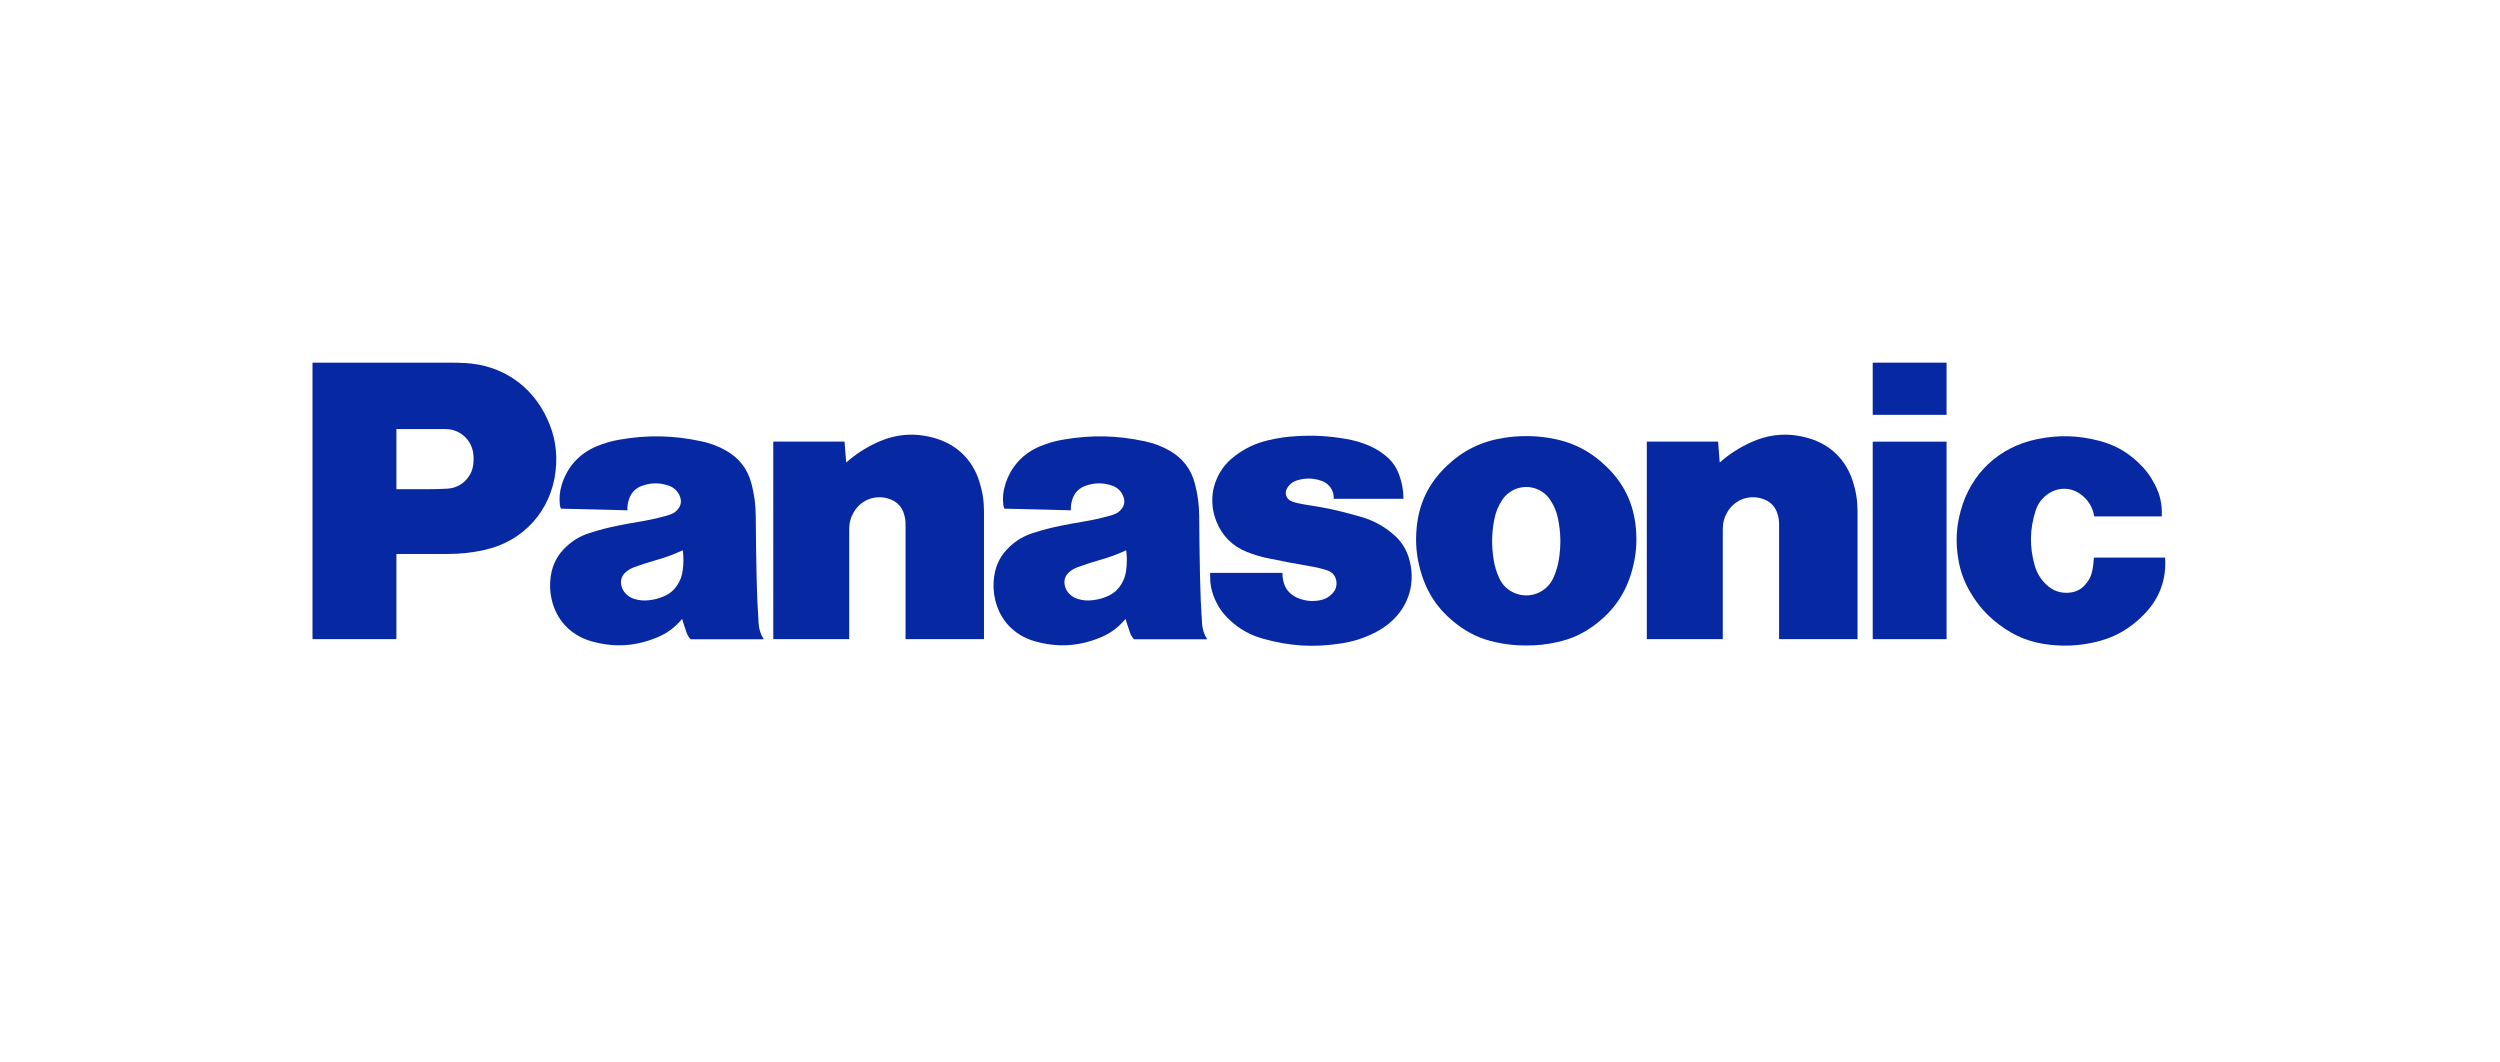
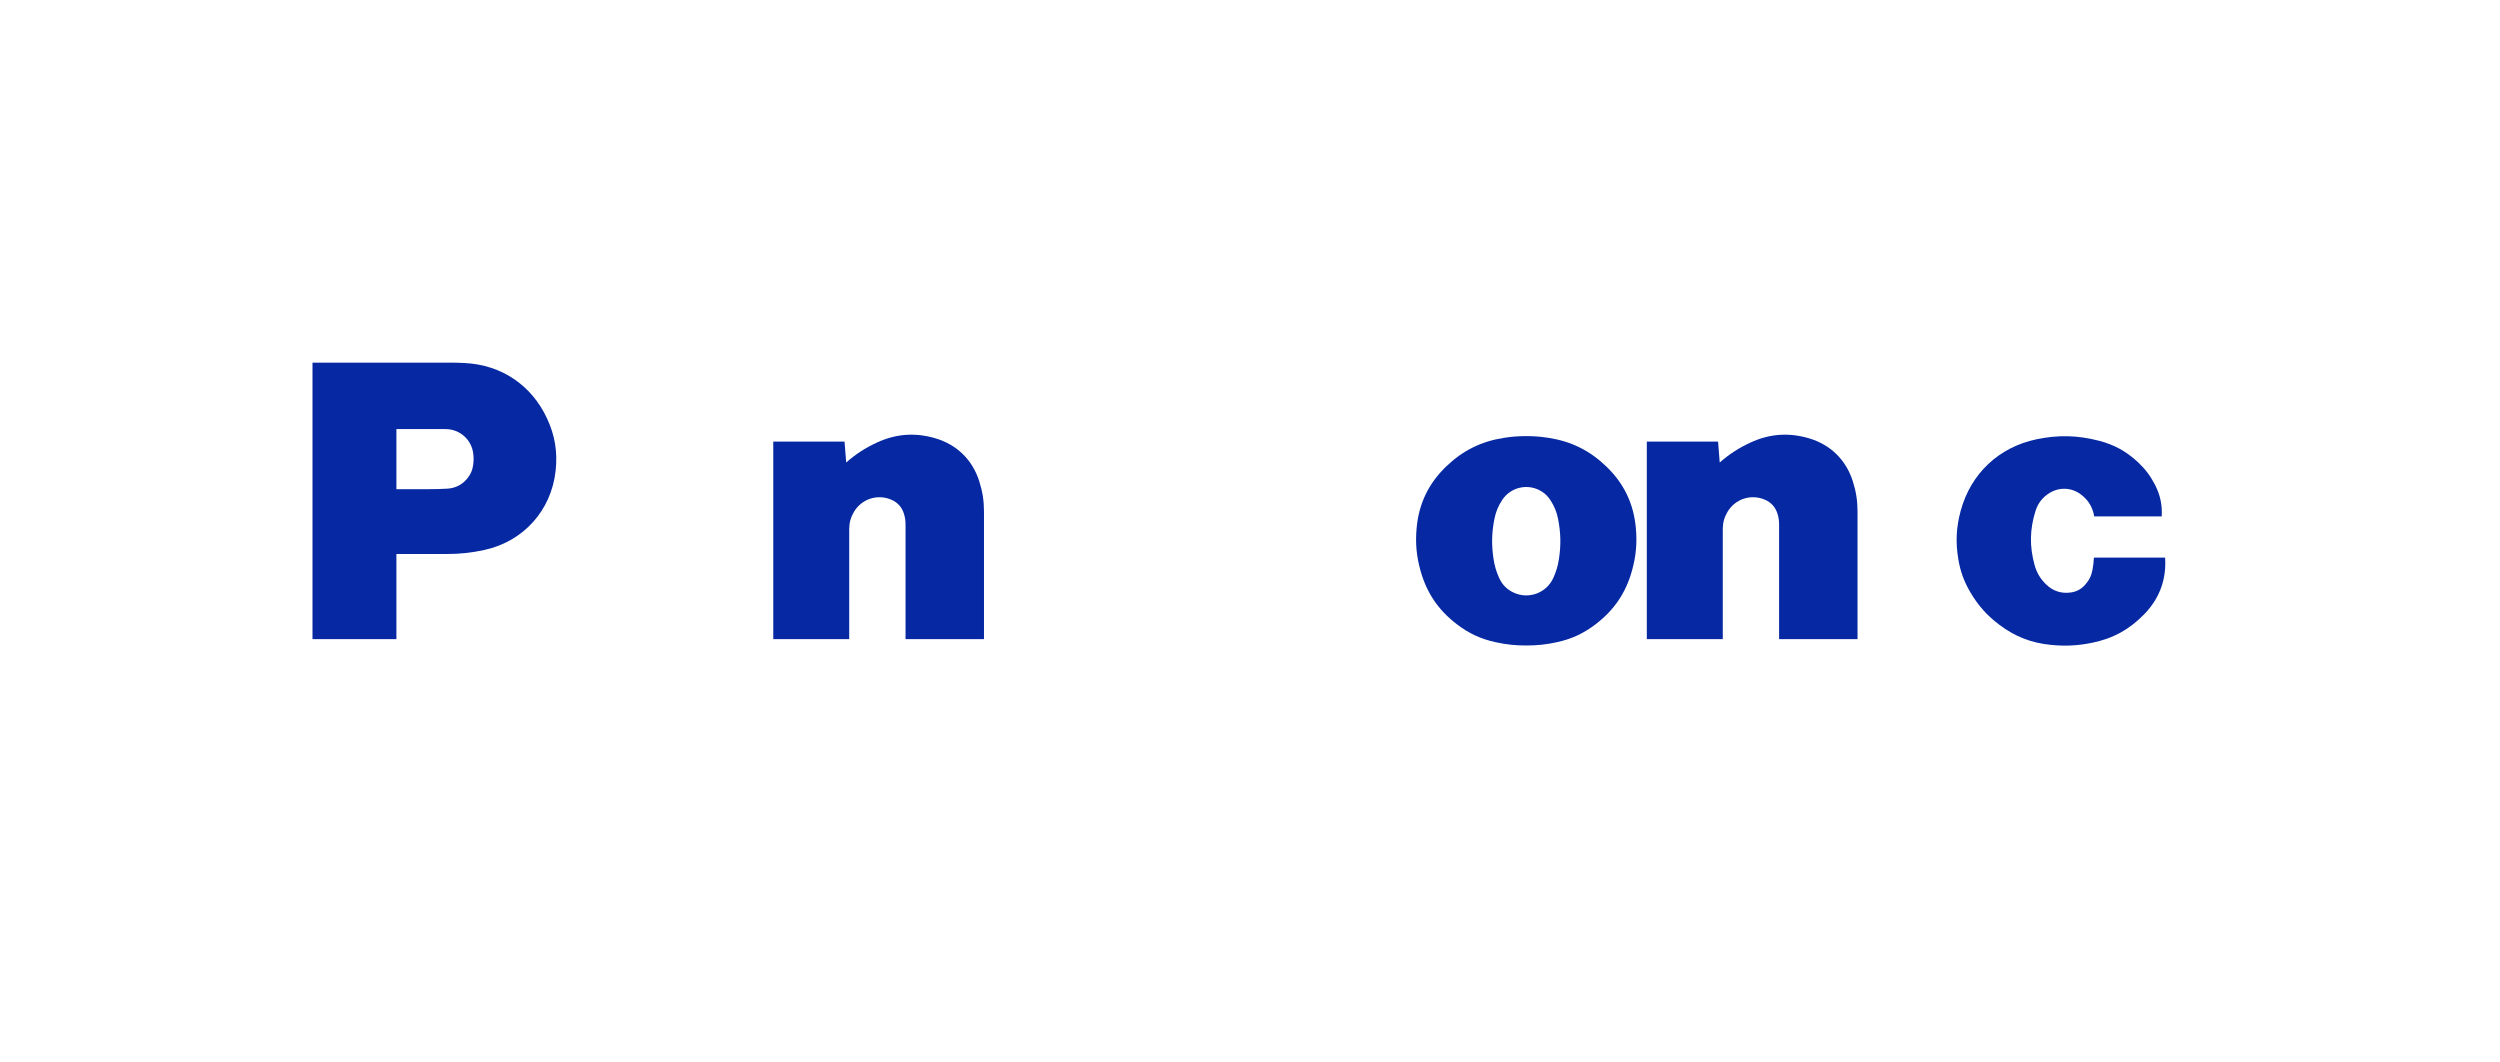
<svg xmlns="http://www.w3.org/2000/svg" width="160" height="68" viewBox="0 0 160 68" fill="none">
  <path d="M137.274 39.265C136.32 40.269 135.237 40.868 133.879 41.141C132.962 41.327 132.16 41.365 131.228 41.269C129.993 41.142 128.974 40.745 127.98 40.002C127.168 39.396 126.586 38.74 126.077 37.862C125.685 37.182 125.456 36.546 125.329 35.771C125.151 34.697 125.198 33.751 125.481 32.7C126.127 30.31 127.925 28.616 130.348 28.112C131.732 27.824 132.962 27.854 134.331 28.207C135.305 28.459 136.079 28.883 136.816 29.569C137.281 30 137.611 30.434 137.904 30.995C138.251 31.658 138.391 32.303 138.351 33.05H134.029C133.935 32.471 133.658 32.009 133.191 31.655C132.587 31.194 131.807 31.157 131.161 31.556C130.72 31.831 130.43 32.205 130.273 32.7C129.901 33.881 129.884 34.979 130.216 36.171C130.358 36.673 130.595 37.066 130.974 37.423C131.406 37.836 131.945 38.005 132.536 37.918C132.903 37.865 133.2 37.705 133.447 37.427C133.706 37.141 133.854 36.834 133.922 36.453C133.969 36.186 133.996 35.959 134.01 35.688H138.567C138.658 37.062 138.222 38.269 137.274 39.265" fill="#0628A2" />
-   <path d="M119.854 26.549H124.58V23.21H119.854V26.549Z" fill="#0628A2" />
-   <path d="M119.854 40.906H124.58V28.266H119.854V40.906Z" fill="#0628A2" />
  <path d="M110.062 29.6C110.684 29.056 111.277 28.672 112.027 28.325C113.248 27.761 114.469 27.67 115.761 28.047C117.146 28.453 118.144 29.427 118.581 30.804C118.791 31.465 118.882 32.053 118.882 32.746V40.904H113.862V33.568C113.862 33.322 113.832 33.115 113.759 32.88C113.63 32.459 113.352 32.148 112.945 31.977C112.055 31.599 111.043 31.933 110.555 32.767C110.351 33.115 110.258 33.457 110.258 33.861V40.904H105.396V28.263H109.957L110.062 29.6" fill="#0628A2" />
  <path d="M54.156 29.6C54.777 29.056 55.37 28.672 56.119 28.325C57.34 27.761 58.562 27.67 59.853 28.047C61.239 28.453 62.237 29.427 62.674 30.804C62.884 31.465 62.975 32.053 62.975 32.746V40.904H57.955V33.568C57.955 33.322 57.924 33.115 57.852 32.88C57.723 32.459 57.444 32.148 57.037 31.977C56.148 31.599 55.136 31.933 54.648 32.767C54.443 33.115 54.35 33.457 54.35 33.861V40.904H49.489V28.263H54.05L54.156 29.6" fill="#0628A2" />
-   <path d="M83.949 36.258C84.311 36.319 84.614 36.395 84.962 36.511C85.252 36.607 85.452 36.832 85.516 37.129C85.585 37.455 85.493 37.763 85.26 37.998C85.022 38.238 84.752 38.376 84.419 38.428C83.973 38.5 83.578 38.463 83.153 38.309C82.947 38.235 82.784 38.142 82.616 38.003C82.398 37.82 82.259 37.61 82.174 37.339C82.104 37.108 82.076 36.905 82.08 36.664H77.45V36.934C77.45 37.37 77.518 37.739 77.671 38.146C77.903 38.759 78.221 39.233 78.702 39.68C79.328 40.267 79.983 40.632 80.807 40.868C82.518 41.356 84.059 41.452 85.818 41.182C86.644 41.056 87.324 40.834 88.066 40.45C88.393 40.28 88.655 40.105 88.937 39.868C90.187 38.819 90.651 37.216 90.151 35.662C89.962 35.076 89.664 34.625 89.199 34.221C88.561 33.668 87.916 33.316 87.105 33.08C86.928 33.029 86.776 32.985 86.597 32.936C85.606 32.661 84.754 32.479 83.736 32.328C83.463 32.287 83.234 32.243 82.965 32.181C82.841 32.151 82.737 32.116 82.622 32.064C82.337 31.935 82.211 31.6 82.339 31.316C82.347 31.301 82.353 31.287 82.361 31.273C82.514 30.999 82.74 30.821 83.039 30.734C83.568 30.581 84.054 30.594 84.573 30.771C85.071 30.94 85.383 31.397 85.361 31.922H89.822C89.817 31.374 89.734 30.911 89.549 30.396C89.36 29.874 89.073 29.477 88.637 29.133C88.257 28.831 87.898 28.627 87.445 28.451C87.005 28.28 86.618 28.174 86.152 28.092C85.047 27.902 84.096 27.846 82.976 27.913C82.337 27.949 81.797 28.029 81.171 28.175C80.329 28.373 79.65 28.699 78.969 29.232C78.391 29.686 78.012 30.216 77.77 30.91C77.66 31.224 77.607 31.503 77.593 31.834C77.567 32.389 77.647 32.861 77.853 33.377C78.221 34.3 78.874 34.954 79.799 35.323C80.267 35.51 80.677 35.632 81.171 35.733C82.145 35.934 82.969 36.091 83.949 36.258" fill="#0628A2" />
  <path d="M28.614 35.455H25.37V31.307H27.478C27.878 31.307 28.217 31.297 28.617 31.275C29.172 31.245 29.633 30.997 29.963 30.55C30.139 30.313 30.237 30.074 30.279 29.781C30.314 29.534 30.319 29.324 30.294 29.077C30.204 28.154 29.44 27.462 28.513 27.462H25.37V40.905H20V23.209H28.778C29.127 23.209 29.422 23.215 29.77 23.235C32.099 23.359 34.017 24.652 35.004 26.766C35.517 27.865 35.692 28.923 35.56 30.13C35.281 32.671 33.504 34.648 31.006 35.196C30.178 35.377 29.461 35.455 28.614 35.455" fill="#0628A2" />
  <path d="M99.112 28.023C98.612 27.943 98.185 27.911 97.679 27.911C97.173 27.911 96.747 27.943 96.246 28.023C94.795 28.25 93.62 28.833 92.56 29.85C91.427 30.94 90.806 32.229 90.664 33.795C90.577 34.756 90.651 35.585 90.91 36.515C91.307 37.941 92.052 39.043 93.228 39.943C94.001 40.538 94.771 40.895 95.724 41.102C96.401 41.251 96.986 41.312 97.679 41.312C98.372 41.312 98.957 41.251 99.635 41.102C100.588 40.895 101.357 40.538 102.131 39.943L99.415 36.983C98.983 37.943 97.858 38.37 96.898 37.938C96.456 37.739 96.142 37.426 95.943 36.983C95.759 36.575 95.651 36.208 95.585 35.764C95.451 34.876 95.466 34.105 95.64 33.223C95.729 32.765 95.882 32.392 96.137 32.001C96.695 31.15 97.837 30.912 98.691 31.469C98.913 31.616 99.076 31.779 99.221 32.001C99.477 32.392 99.63 32.765 99.719 33.223C99.891 34.105 99.908 34.876 99.774 35.764C99.707 36.208 99.599 36.575 99.415 36.983L102.131 39.943C103.308 39.043 104.053 37.941 104.449 36.515C104.707 35.585 104.781 34.756 104.695 33.795C104.553 32.229 103.934 30.94 102.799 29.85C101.739 28.832 100.564 28.25 99.112 28.023" fill="#0628A2" />
-   <path d="M76.932 39.915C76.862 38.873 76.822 37.991 76.801 36.946C76.774 35.573 76.757 34.415 76.748 33.042C76.742 32.302 76.66 31.677 76.475 30.96C76.232 30.02 75.682 29.306 74.835 28.831C74.322 28.545 73.853 28.369 73.28 28.245C71.457 27.855 69.848 27.823 68.011 28.141C67.495 28.231 67.068 28.355 66.583 28.555C65.464 29.018 64.693 29.862 64.334 31.018C64.196 31.46 64.159 31.861 64.212 32.322C64.222 32.406 64.243 32.478 64.281 32.555L68.535 32.659C68.524 32.388 68.559 32.158 68.651 31.904C68.79 31.516 69.064 31.24 69.452 31.099C70.023 30.889 70.572 30.881 71.151 31.07C71.531 31.195 71.8 31.469 71.919 31.85C71.993 32.089 71.956 32.324 71.812 32.528C71.686 32.709 71.531 32.83 71.326 32.908C71.199 32.957 71.091 32.992 70.961 33.027C70.37 33.186 69.865 33.296 69.261 33.396C68.783 33.474 68.38 33.549 67.907 33.645C67.263 33.773 66.725 33.914 66.101 34.116C65.53 34.301 65.08 34.563 64.638 34.969C64.064 35.495 63.736 36.117 63.626 36.889C63.554 37.404 63.571 37.853 63.685 38.36C63.983 39.678 64.898 40.653 66.197 41.031C67.636 41.449 68.987 41.38 70.377 40.819C71.053 40.547 71.568 40.17 72.033 39.609L71.733 37.436C71.519 37.768 71.253 37.994 70.893 38.153C70.556 38.302 70.251 38.381 69.883 38.418C69.578 38.449 69.312 38.426 69.016 38.343C68.775 38.277 68.587 38.164 68.416 37.983C68.272 37.827 68.186 37.66 68.142 37.452C68.075 37.133 68.179 36.827 68.428 36.615C68.595 36.473 68.758 36.378 68.962 36.303C69.456 36.121 69.878 35.985 70.383 35.841C70.995 35.669 71.501 35.482 72.078 35.217C72.135 35.679 72.132 36.075 72.068 36.535C72.021 36.873 71.919 37.15 71.733 37.436L72.033 39.609C72.126 39.918 72.212 40.176 72.317 40.478C72.377 40.648 72.455 40.779 72.573 40.911H77.259C77.059 40.597 76.958 40.287 76.932 39.915" fill="#0628A2" />
-   <path d="M48.553 39.915C48.482 38.873 48.443 37.991 48.422 36.946C48.394 35.573 48.378 34.415 48.368 33.042C48.363 32.302 48.282 31.677 48.096 30.96C47.853 30.02 47.303 29.306 46.455 28.831C45.943 28.545 45.473 28.369 44.901 28.245C43.078 27.855 41.469 27.823 39.631 28.141C39.116 28.231 38.688 28.355 38.204 28.555C37.084 29.018 36.314 29.862 35.954 31.018C35.817 31.46 35.78 31.861 35.833 32.322C35.843 32.406 35.864 32.478 35.902 32.555L40.155 32.659C40.145 32.388 40.18 32.158 40.272 31.904C40.411 31.516 40.685 31.24 41.073 31.099C41.644 30.889 42.193 30.881 42.77 31.07C43.151 31.195 43.422 31.469 43.541 31.85C43.614 32.089 43.577 32.324 43.432 32.528C43.306 32.709 43.151 32.83 42.946 32.908C42.819 32.957 42.711 32.992 42.581 33.027C41.99 33.186 41.484 33.296 40.882 33.396C40.404 33.474 40.001 33.549 39.526 33.645C38.883 33.773 38.346 33.914 37.721 34.116C37.151 34.301 36.701 34.563 36.259 34.97C35.685 35.495 35.357 36.117 35.247 36.889C35.174 37.404 35.191 37.853 35.306 38.36C35.602 39.678 36.519 40.653 37.816 41.031C39.258 41.449 40.607 41.38 41.997 40.819C42.673 40.547 43.189 40.17 43.655 39.609L43.355 37.436C43.14 37.768 42.873 37.994 42.513 38.153C42.176 38.302 41.87 38.381 41.505 38.418C41.197 38.449 40.934 38.426 40.636 38.343C40.395 38.277 40.207 38.164 40.037 37.983C39.892 37.827 39.806 37.66 39.762 37.452C39.696 37.133 39.8 36.827 40.049 36.615C40.215 36.473 40.377 36.378 40.582 36.303C41.076 36.121 41.499 35.985 42.005 35.842C42.616 35.669 43.122 35.482 43.699 35.217C43.756 35.679 43.753 36.075 43.688 36.535C43.642 36.873 43.538 37.15 43.355 37.436L43.655 39.609C43.747 39.918 43.833 40.176 43.939 40.478C43.998 40.648 44.076 40.779 44.194 40.911H48.88C48.68 40.597 48.579 40.287 48.553 39.915" fill="#0628A2" />
</svg>